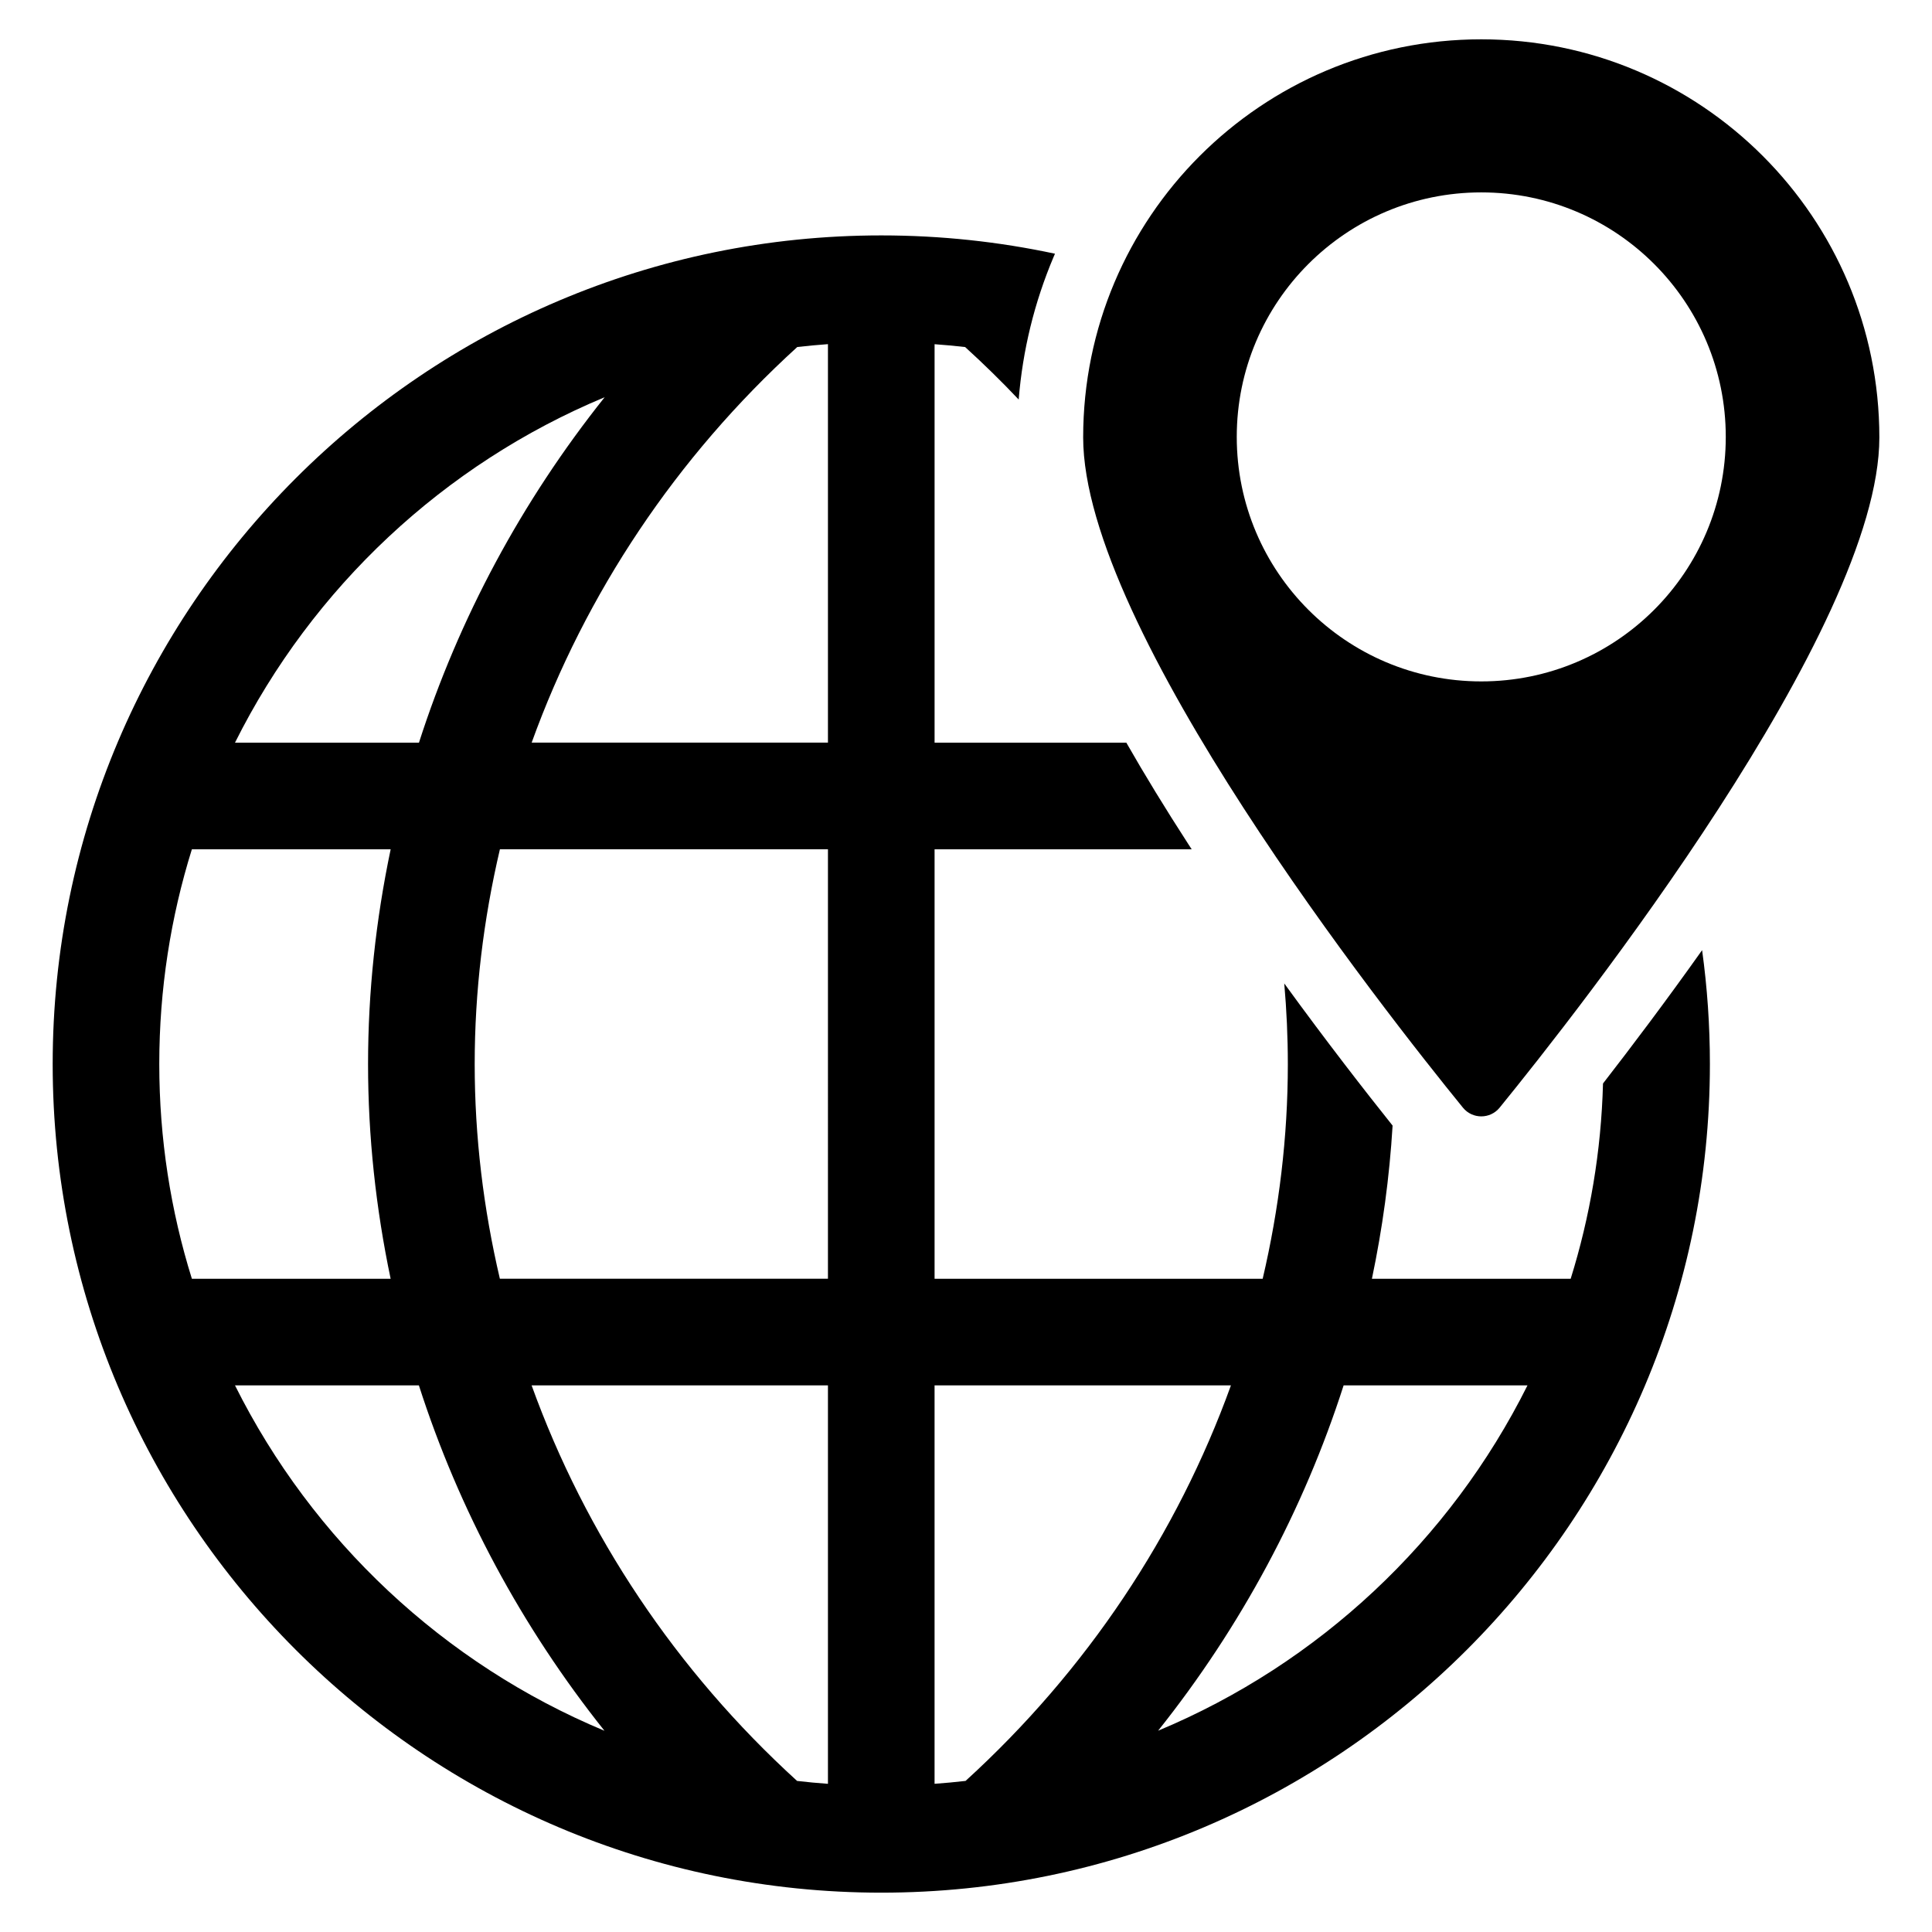
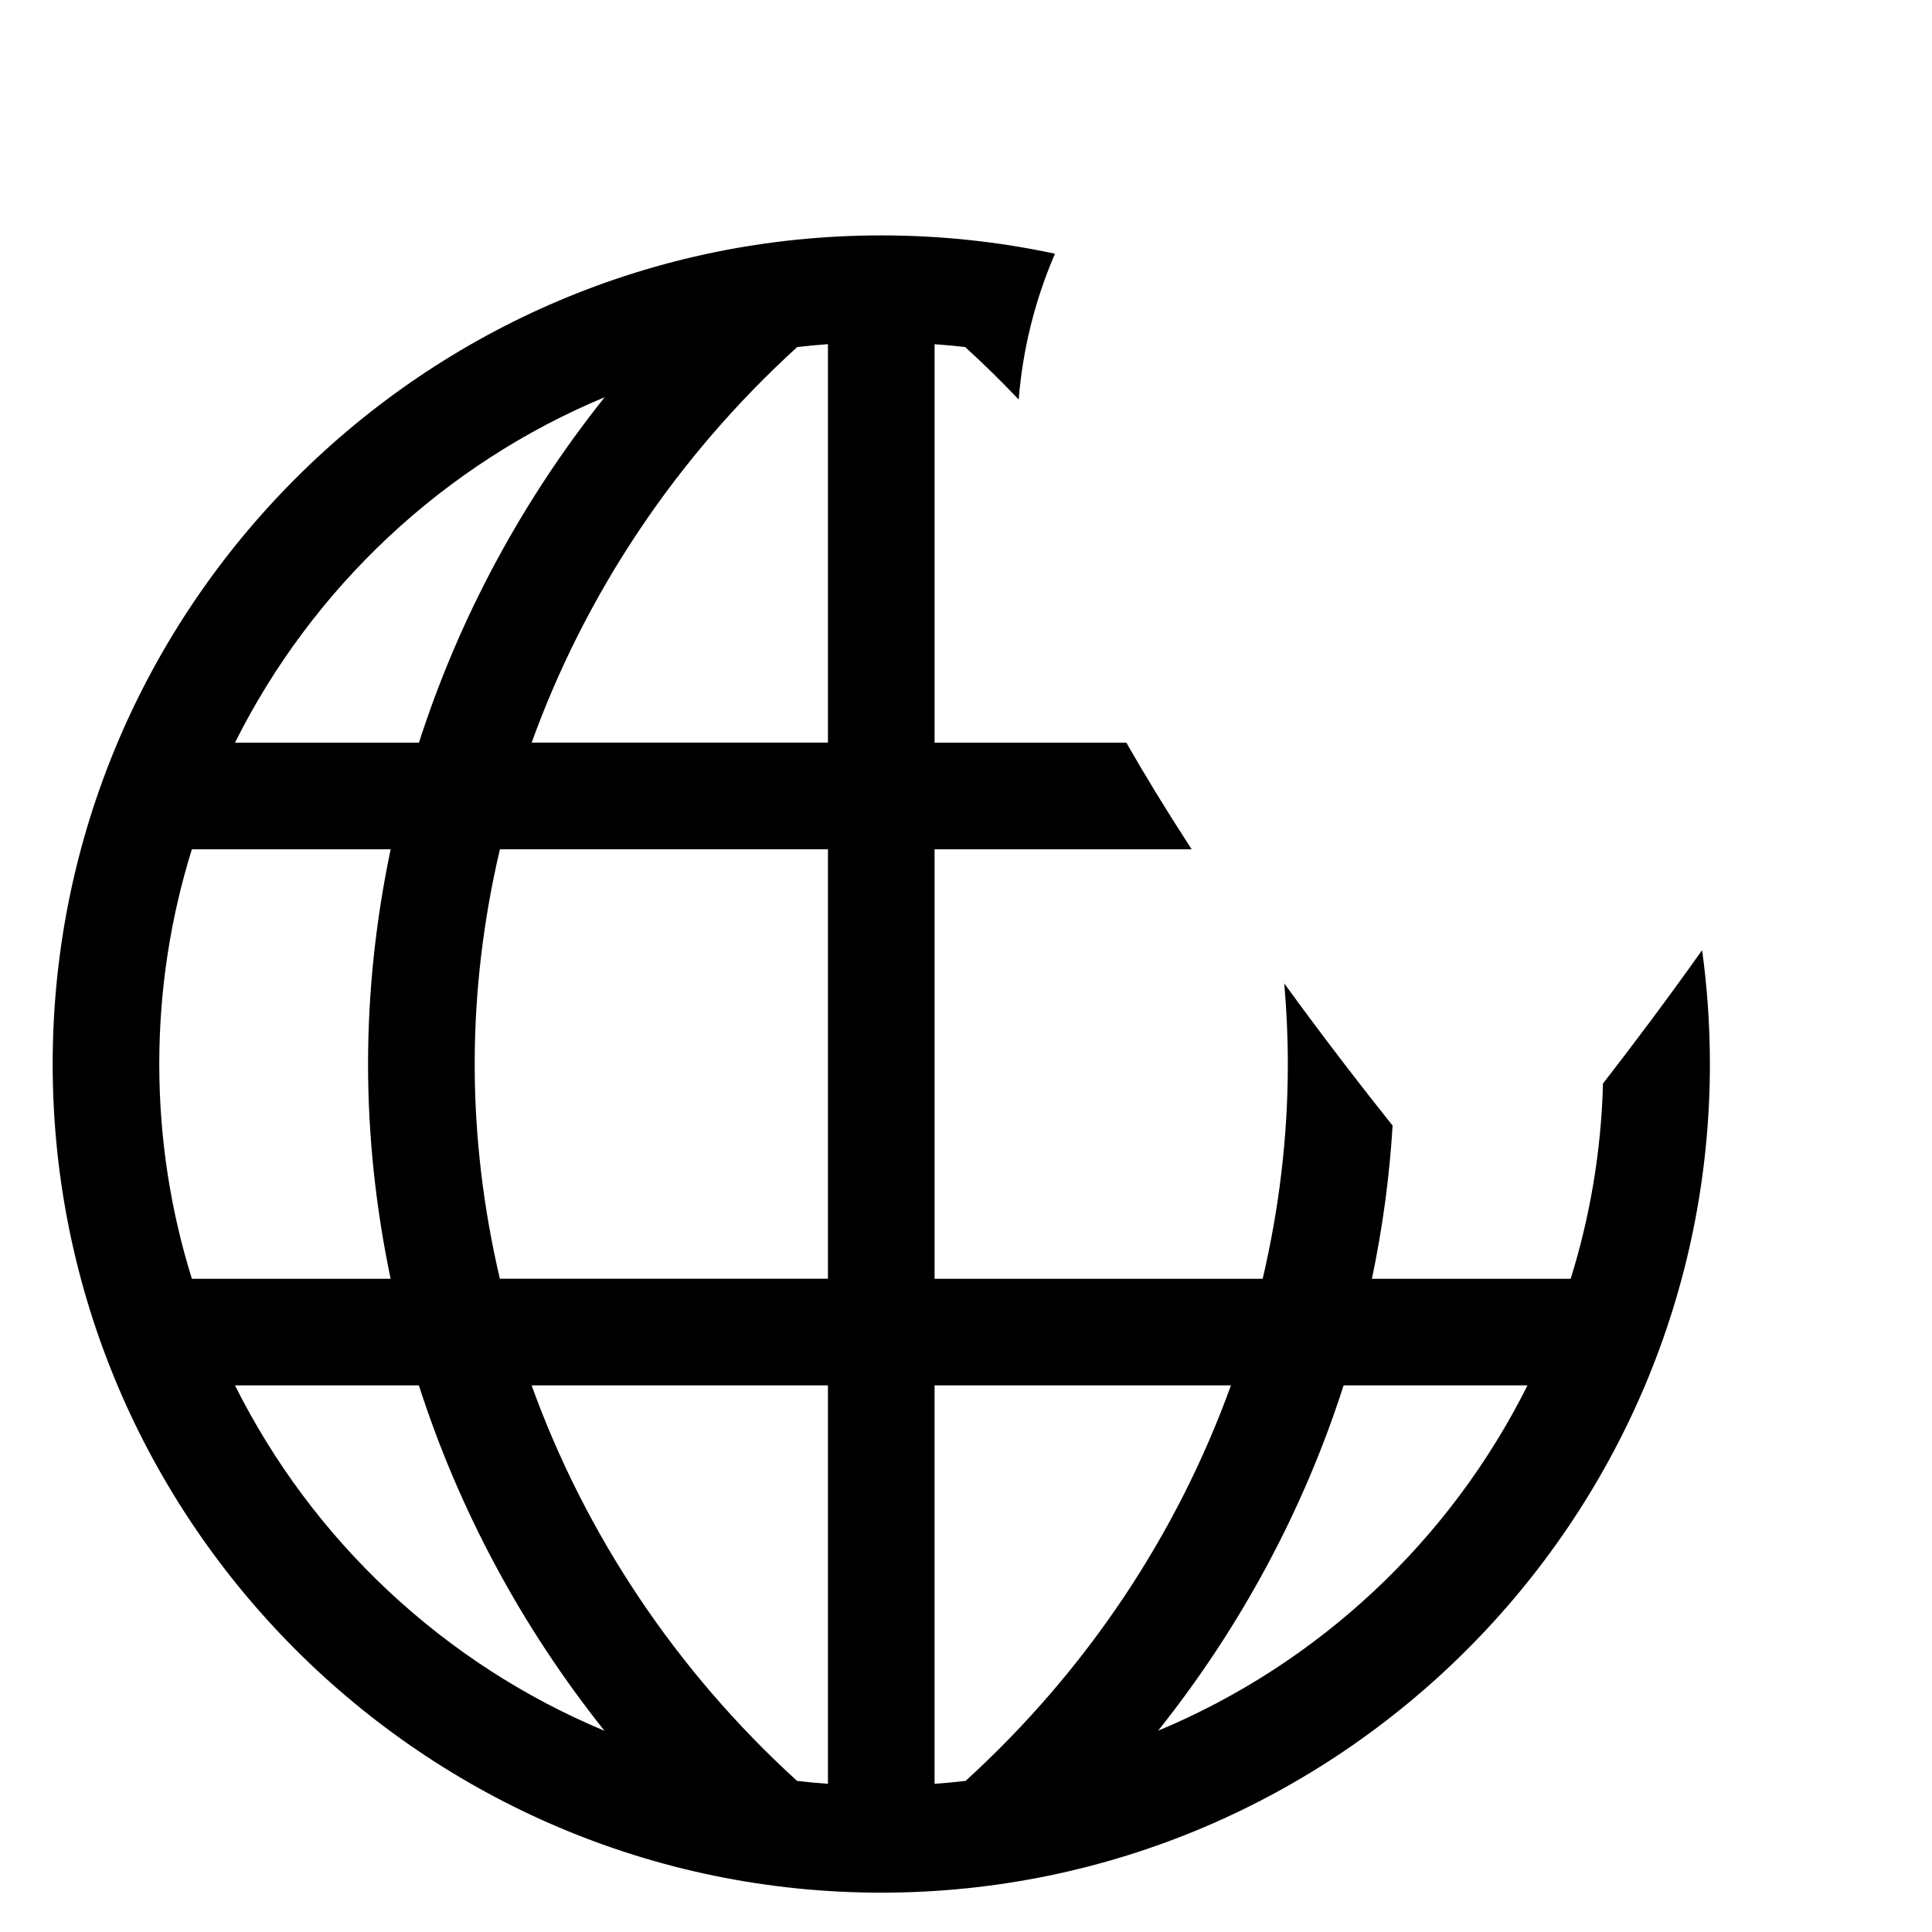
<svg xmlns="http://www.w3.org/2000/svg" fill="#000000" width="800px" height="800px" version="1.1" viewBox="144 144 512 512">
  <g>
-     <path d="m536.55 154.42c-58.266 0-105.5 47.234-105.5 105.5 0 50.703 79.906 152.15 100.64 177.62 2.512 3.082 7.215 3.082 9.727 0 20.73-25.461 100.63-126.91 100.63-177.62-0.004-58.266-47.23-105.5-105.5-105.5zm0 170.16c-35.789 0-64.797-29.012-64.797-64.797 0-35.789 29.012-64.797 64.797-64.797 35.789 0 64.797 29.012 64.797 64.797 0 35.789-29.012 64.797-64.797 64.797z" />
    <path d="m595.07 395.81c-9.57 13.488-18.75 25.656-26.258 35.328-0.477 17.973-3.449 35.336-8.57 51.754h-52.672c2.801-13.344 4.656-26.906 5.481-40.598-7.043-8.82-17.383-22.078-28.711-37.672 0.625 7.094 0.949 14.234 0.949 21.398 0 19.25-2.316 38.312-6.668 56.871h-86.949v-113.82h68.133c-0.301-0.461-0.598-0.926-0.898-1.387-6.102-9.43-11.574-18.379-16.422-26.875h-50.812v-105.59c2.715 0.199 5.414 0.441 8.098 0.754 4.926 4.481 9.66 9.117 14.191 13.91 1.051-13.055 4.152-25.742 9.27-37.84 0.113-0.27 0.23-0.535 0.348-0.805-14.848-3.18-30.246-4.852-46.031-4.852-121.09 0-219.59 98.512-219.59 219.6 0 121.09 98.508 219.59 219.59 219.59 121.08 0 219.59-98.508 219.59-219.59 0-10.242-0.703-20.316-2.066-30.18zm-290.83-146.54c-21.969 27.543-38.621 58.578-49.211 91.543h-48.754c20.52-41.082 55.355-73.805 97.965-91.543zm-118.03 176.71c0-19.809 3.027-38.926 8.641-56.91h52.68c-3.914 18.637-5.992 37.691-5.992 56.93 0 19.223 2.078 38.266 5.984 56.887h-52.672c-5.613-17.984-8.641-37.102-8.641-56.906zm20.066 85.16h48.734c10.582 32.957 27.223 63.992 49.18 91.531-42.586-17.75-77.406-50.457-97.914-91.531zm157.14 105.59c-2.742-0.199-5.469-0.445-8.18-0.766-32.141-29.266-56.117-65.383-70.355-104.83h78.535zm0-133.85h-86.945c-4.352-18.566-6.672-37.629-6.672-56.887 0-19.27 2.324-38.352 6.684-56.93h86.934zm0-142.08h-78.52c14.25-39.449 38.238-75.574 70.391-104.84 2.691-0.312 5.402-0.555 8.129-0.758zm36.461 275.16c-2.715 0.316-5.449 0.562-8.207 0.766v-105.59h78.543c-14.234 39.445-38.203 75.562-70.336 104.83zm51.035-13.305c21.949-27.539 38.586-58.566 49.164-91.523h48.73c-20.5 41.066-55.316 73.773-97.895 91.523z" />
  </g>
</svg>